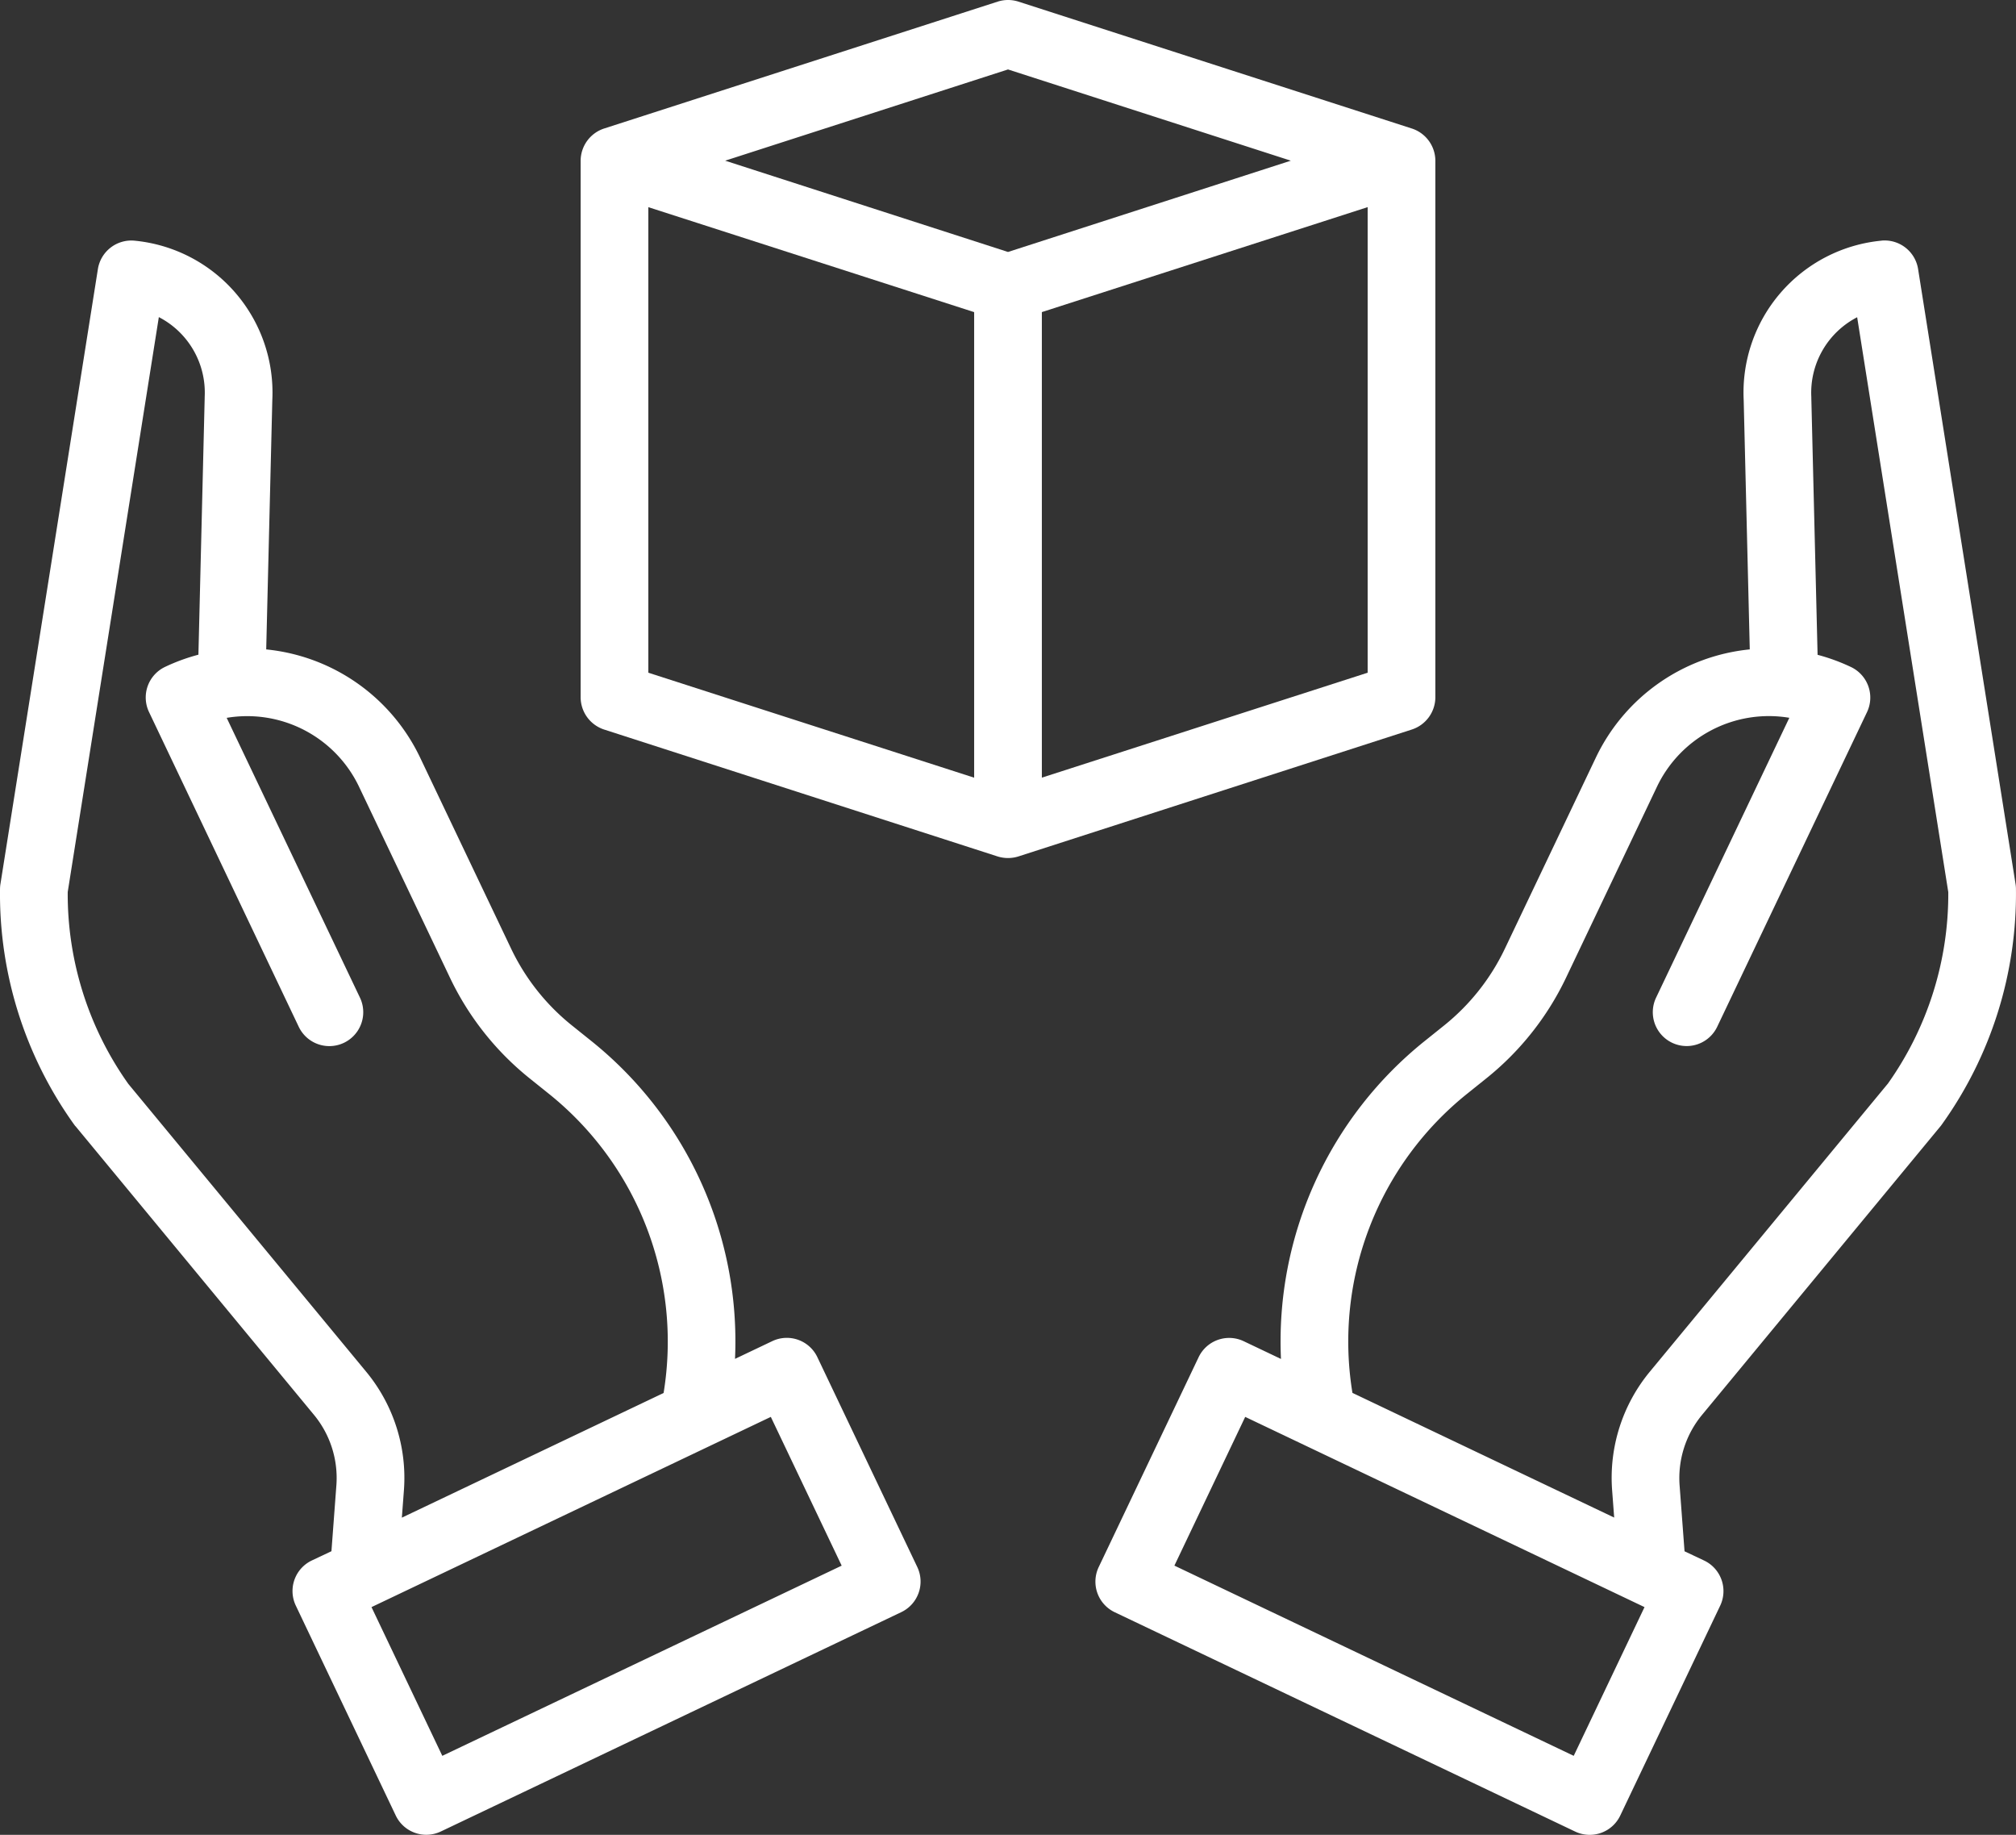
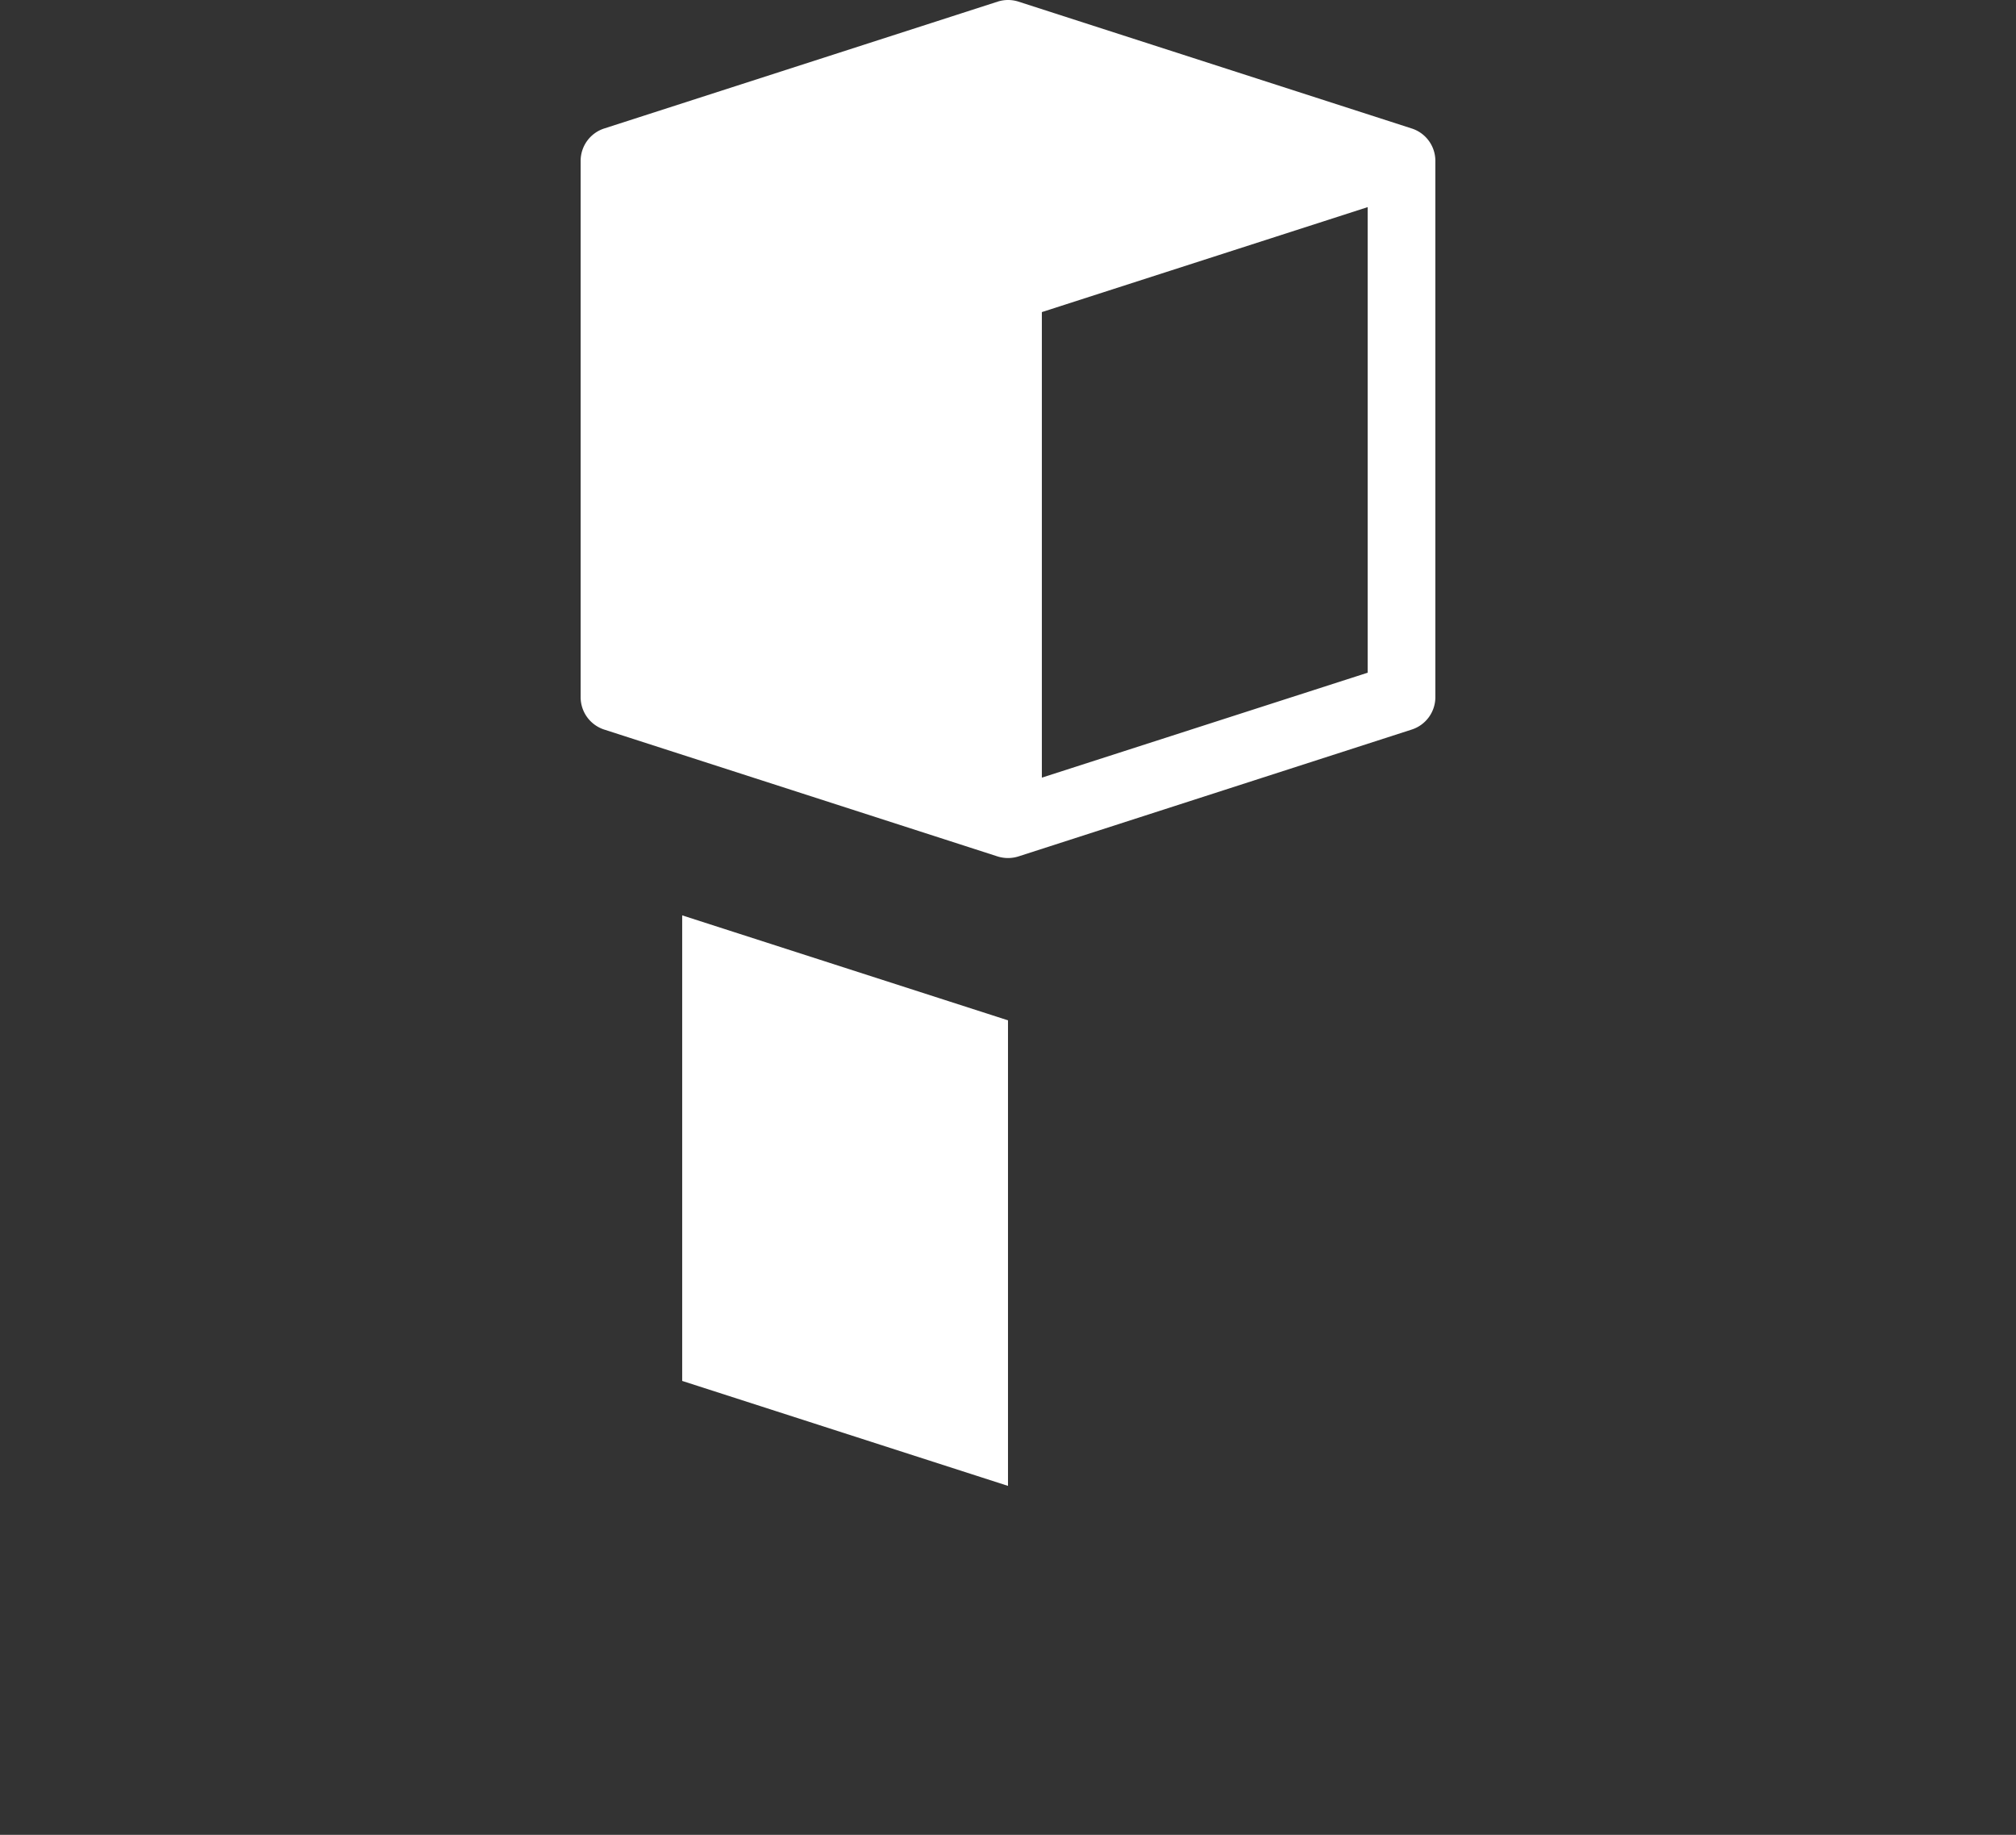
<svg xmlns="http://www.w3.org/2000/svg" height="98.87" viewBox="0 0 108.657 98.87" width="108.657">
  <rect x="0" y="0" width="108.657" height="98.87" fill="#333333" stroke="none" />
  <g fill="#fff">
-     <path d="m301.243 57.056a8.22 8.22 0 0 0 -7.422 8.583l.328 13.441a10.32 10.32 0 0 0 -8.294 5.827l-4.912 10.313a11.814 11.814 0 0 1 -3.259 4.117l-1.021.819a20.736 20.736 0 0 0 -7.781 17.158l-2.007-.955a1.824 1.824 0 0 0 -2.432.862l-5.385 11.308a1.825 1.825 0 0 0 .862 2.432l24.817 11.819a1.822 1.822 0 0 0 2.431-.862l5.386-11.309a1.824 1.824 0 0 0 -.862-2.431l-1.059-.5-.265-3.538a5.343 5.343 0 0 1 1.214-3.818l12.851-15.552q.039-.047.075-.1a21.323 21.323 0 0 0 3.987-12.7 1.93 1.93 0 0 0 -.023-.258l-5.251-33.128a1.826 1.826 0 0 0 -1.979-1.53zm-16.583 81.644-21.522-10.25 3.816-8.014 21.522 10.25zm16.923-36.211-12.811 15.5a8.976 8.976 0 0 0 -2.041 6.414l.11 1.458-14.107-6.718a17.111 17.111 0 0 1 6.212-16.143l1.021-.819a15.488 15.488 0 0 0 4.272-5.394l4.911-10.313a6.682 6.682 0 0 1 7.131-3.708l-7.181 15.079a1.824 1.824 0 0 0 3.294 1.569l8.073-16.952a1.824 1.824 0 0 0 -.863-2.432 10.409 10.409 0 0 0 -1.8-.658l-.338-13.843a.413.413 0 0 0 0-.047 4.577 4.577 0 0 1 2.471-4.3l4.911 30.977a17.654 17.654 0 0 1 -3.267 10.336zm0 0" transform="translate(-199.841 -44.088)" />
-     <path d="m4.063 104.766 12.851 15.552a5.343 5.343 0 0 1 1.214 3.818l-.265 3.538-1.059.5a1.824 1.824 0 0 0 -.862 2.431l5.386 11.309a1.823 1.823 0 0 0 2.432.862l24.816-11.819a1.825 1.825 0 0 0 .862-2.432l-5.386-11.308a1.823 1.823 0 0 0 -2.431-.862l-2.007.955a20.738 20.738 0 0 0 -7.781-17.158l-1.021-.819a11.814 11.814 0 0 1 -3.26-4.116l-4.911-10.309a10.32 10.32 0 0 0 -8.294-5.827l.329-13.441a8.221 8.221 0 0 0 -7.422-8.583 1.826 1.826 0 0 0 -1.979 1.53l-5.251 33.128a1.8 1.8 0 0 0 -.024.258 21.323 21.323 0 0 0 3.987 12.7q.036.049.075.1zm41.3 23.686-21.525 10.248-3.816-8.014 21.522-10.25zm-36.803-67.277a4.578 4.578 0 0 1 2.471 4.3v.048l-.338 13.843a10.275 10.275 0 0 0 -1.8.658 1.824 1.824 0 0 0 -.862 2.432l8.069 16.958a1.824 1.824 0 0 0 3.3-1.568l-7.183-15.077a6.679 6.679 0 0 1 7.131 3.708l4.912 10.313a15.486 15.486 0 0 0 4.271 5.394l1.021.819a17.111 17.111 0 0 1 6.213 16.145l-14.107 6.718.11-1.458a8.979 8.979 0 0 0 -2.04-6.414l-12.812-15.5a17.653 17.653 0 0 1 -3.267-10.34zm0 0" transform="translate(.001 -44.088)" />
-     <path d="m182.015 39.535a1.834 1.834 0 0 0 1.275-1.735v-28.919a1.833 1.833 0 0 0 -1.276-1.736l-21.192-6.834a1.833 1.833 0 0 0 -1.123 0l-21.199 6.833a1.835 1.835 0 0 0 -1.277 1.737v28.919a1.835 1.835 0 0 0 1.276 1.737l21.192 6.833a1.871 1.871 0 0 0 1.13 0zm-19.934 2.591v-25.086l17.56-5.656v25.087zm-1.824-38.161 15.243 4.916-15.243 4.919-15.244-4.919zm-19.385 7.421 17.56 5.656v25.086l-17.56-5.656zm0 0" transform="translate(-105.928 -.223)" />
+     <path d="m182.015 39.535a1.834 1.834 0 0 0 1.275-1.735v-28.919a1.833 1.833 0 0 0 -1.276-1.736l-21.192-6.834a1.833 1.833 0 0 0 -1.123 0l-21.199 6.833a1.835 1.835 0 0 0 -1.277 1.737v28.919a1.835 1.835 0 0 0 1.276 1.737l21.192 6.833a1.871 1.871 0 0 0 1.13 0zm-19.934 2.591v-25.086l17.56-5.656v25.087zzm-19.385 7.421 17.56 5.656v25.086l-17.56-5.656zm0 0" transform="translate(-105.928 -.223)" />
  </g>
</svg>